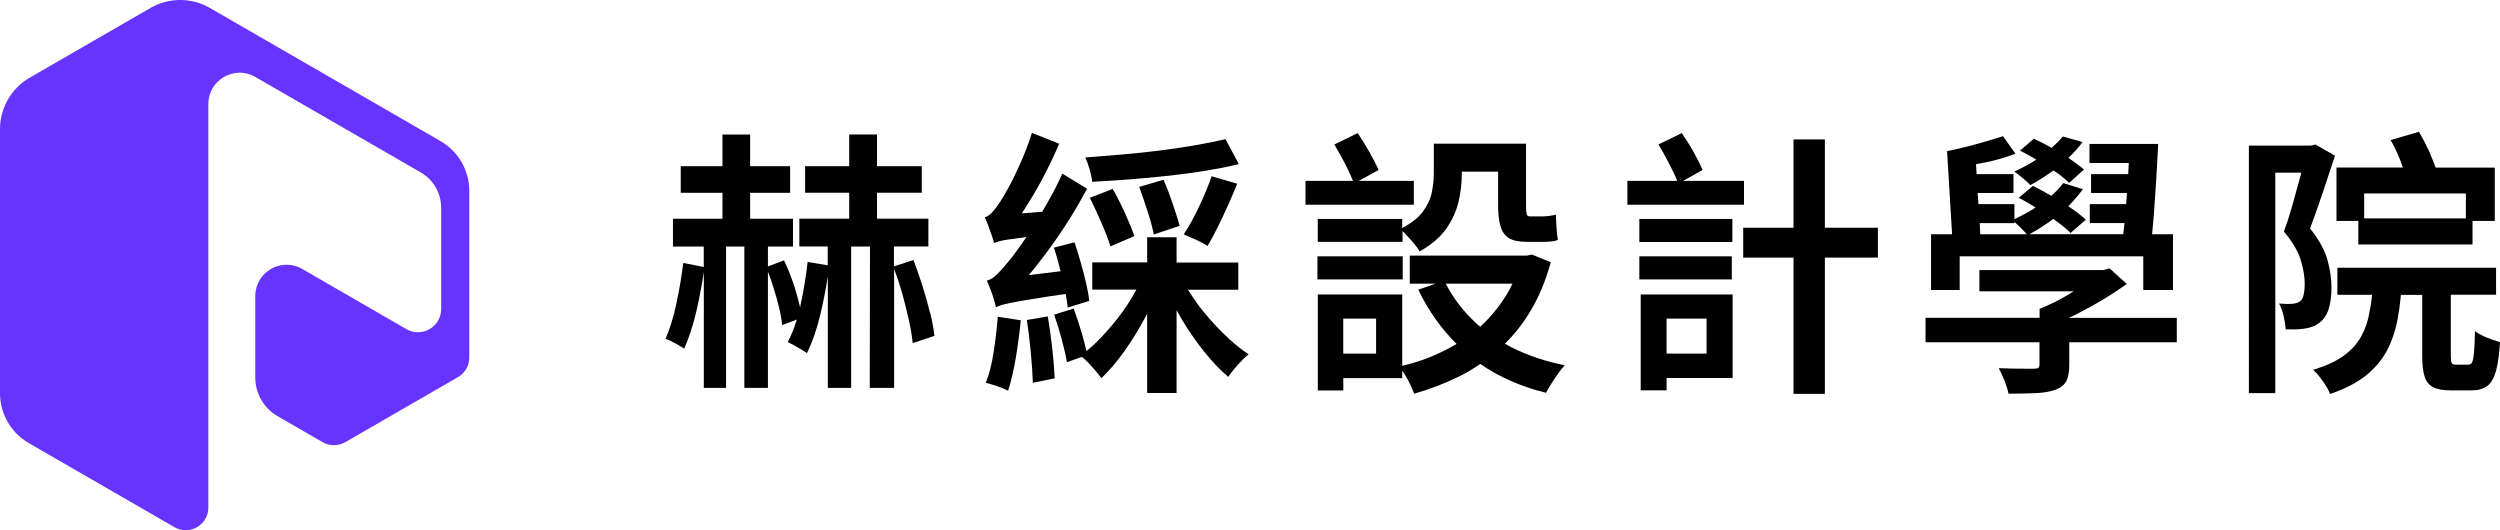
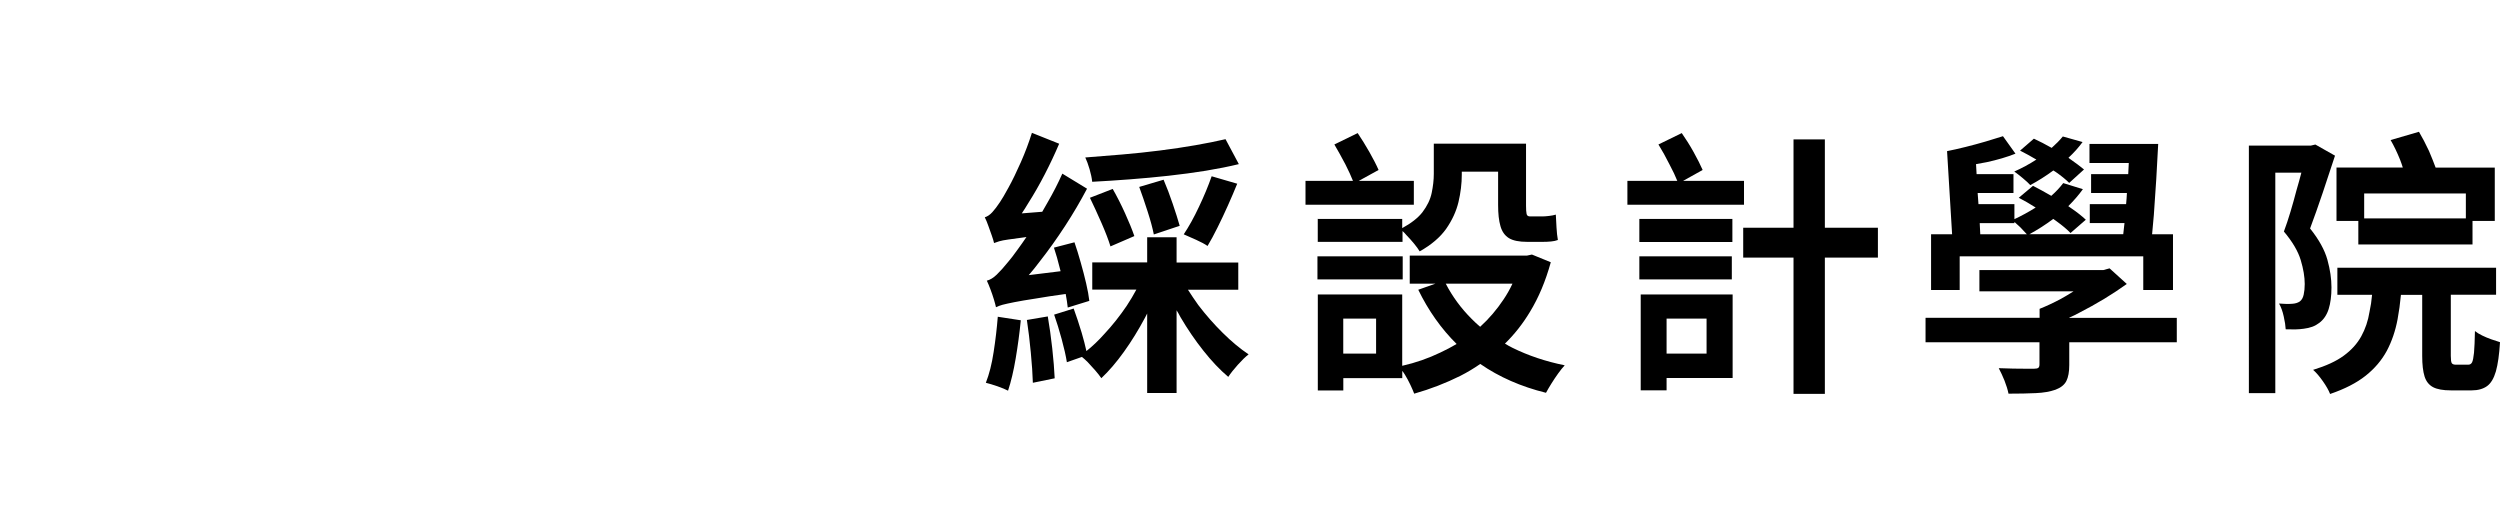
<svg xmlns="http://www.w3.org/2000/svg" id="_圖層_1" data-name="圖層_1" viewBox="0 0 401.99 85.26">
  <defs>
    <style>      .st0 {        fill: #63f;      }    </style>
  </defs>
-   <path class="st0" d="M24.2,1.28L4.78,12.49C1.82,14.2,0,17.35,0,20.77v42.46c0,3.3,1.76,6.36,4.62,8.01l23.42,13.52c2.43,1.4,5.46-.35,5.46-3.15V16.73c0-3.88,4.2-6.3,7.55-4.36l26.61,15.36c2.03,1.17,3.28,3.34,3.28,5.69v16.27c0,2.87-3.11,4.67-5.6,3.23l-16.74-9.67c-3.36-1.94-7.55.48-7.55,4.36v13.11c0,2.55,1.36,4.91,3.57,6.19l7.26,4.19c1.13.65,2.51.65,3.64,0l18.12-10.46c1.13-.65,1.82-1.85,1.82-3.15v-26.79c0-3.3-1.76-6.36-4.62-8.01L33.75,1.28c-2.96-1.71-6.6-1.71-9.56,0h0Z" />
  <g>
    <path d="M169.5,39.81l3.27-.85c.35,1.02.69,2.1,1.01,3.26.33,1.16.62,2.27.87,3.35s.42,2.01.51,2.81l-3.47,1.07c-.07-.65-.18-1.38-.33-2.18-1.9.26-3.48.5-4.73.72-1.51.23-2.69.43-3.54.6-.85.17-1.48.31-1.9.42-.42.12-.76.25-1.04.39-.06-.29-.17-.71-.33-1.24-.16-.54-.35-1.08-.56-1.64-.21-.55-.4-1.02-.58-1.39.52-.13,1.05-.45,1.59-.97s1.15-1.19,1.83-2.04c.36-.41.89-1.09,1.57-2.05.42-.57.88-1.22,1.38-1.96-.09.03-.17.04-.26.04-1.11.15-1.98.27-2.64.36-.65.09-1.15.19-1.49.29-.34.1-.61.2-.82.28-.06-.29-.18-.69-.36-1.2-.18-.51-.37-1.03-.56-1.57-.19-.54-.38-1-.57-1.37.42-.13.83-.4,1.21-.82.38-.42.8-.96,1.25-1.65.29-.42.75-1.2,1.37-2.34.63-1.14,1.28-2.49,1.97-4.05s1.28-3.14,1.78-4.72l4.38,1.75c-.68,1.61-1.45,3.24-2.3,4.89s-1.75,3.22-2.69,4.7c-.33.57-.68,1.1-1.02,1.61l3.29-.26c.31-.51.6-1.03.9-1.57.87-1.51,1.65-3.03,2.33-4.56l3.97,2.42c-1.05,1.99-2.22,3.99-3.53,6s-2.67,3.92-4.1,5.74c-.57.76-1.15,1.48-1.74,2.16l5.12-.63c-.06-.17-.1-.34-.13-.5-.29-1.18-.6-2.28-.94-3.29h.03ZM160.43,50.93l3.71.57c-.2,2.06-.48,4.11-.82,6.13-.34,2.02-.75,3.75-1.23,5.19-.41-.22-.98-.45-1.71-.71-.74-.25-1.36-.44-1.86-.56.54-1.37.96-3.01,1.25-4.93.3-1.92.52-3.82.67-5.69h0ZM165.12,51.45l3.36-.57c.27,1.6.52,3.31.72,5.15.2,1.83.33,3.43.39,4.8l-3.51.72c-.04-1.37-.15-2.99-.33-4.86-.17-1.87-.39-3.62-.63-5.23h0ZM184.46,38.15h4.73v4.06h9.92v4.38h-8.09c.51.8,1.06,1.62,1.66,2.46,1.22,1.6,2.53,3.09,3.94,4.48,1.4,1.39,2.79,2.54,4.15,3.45-.51.39-1.08.95-1.72,1.66s-1.16,1.37-1.55,1.96c-1.34-1.13-2.67-2.53-3.99-4.2-1.32-1.66-2.55-3.46-3.69-5.4-.2-.39-.41-.76-.63-1.11v13.3h-4.73v-12.78c-.12.25-.23.47-.35.68-1.05,1.96-2.17,3.79-3.38,5.47-1.21,1.69-2.42,3.1-3.64,4.25-.26-.38-.58-.79-.97-1.24-.39-.45-.79-.89-1.21-1.33-.33-.33-.65-.62-.94-.85l-2.42.85c-.17-1.05-.45-2.29-.84-3.72-.39-1.43-.79-2.74-1.21-3.93l3.14-.98c.44,1.19.86,2.49,1.29,3.9.32,1.09.57,2.07.76,2.94.97-.77,1.94-1.69,2.9-2.77,1.28-1.37,2.47-2.87,3.58-4.51.57-.86,1.08-1.72,1.55-2.6h-7.09v-4.38h8.83v-4.06.02ZM197.06,22.38l2.14,4.01c-1.6.39-3.36.74-5.29,1.06-1.93.31-3.93.58-6.01.81s-4.16.42-6.25.58-4.09.29-6.03.39c-.06-.59-.2-1.27-.42-2.02s-.45-1.38-.69-1.89c1.93-.15,3.92-.31,5.95-.48s4.05-.39,6.05-.64,3.9-.54,5.7-.85c1.8-.31,3.41-.64,4.84-.97h0ZM175.26,31.8l3.66-1.42c.68,1.19,1.34,2.49,1.98,3.9.64,1.41,1.14,2.64,1.5,3.68l-3.84,1.66c-.31-1.02-.79-2.27-1.44-3.76-.65-1.49-1.28-2.85-1.87-4.07h0ZM183.17,30.06l3.93-1.16c.51,1.19,1,2.48,1.47,3.87s.85,2.57,1.12,3.54l-4.16,1.39c-.2-1.02-.53-2.24-.99-3.67s-.91-2.76-1.36-3.98h0ZM194.82,28.34l4.12,1.2c-.45,1.11-.95,2.28-1.5,3.51s-1.11,2.42-1.67,3.54c-.56,1.13-1.09,2.11-1.6,2.96-.45-.31-1.06-.64-1.84-.99-.78-.36-1.44-.65-1.99-.88.83-1.25,1.65-2.72,2.45-4.43.81-1.7,1.49-3.34,2.04-4.91h0Z" />
    <path d="M209.92,29.08h7.63c-.29-.74-.69-1.61-1.2-2.62-.63-1.19-1.22-2.27-1.79-3.23l3.75-1.83c.63.93,1.25,1.94,1.88,3.04.62,1.1,1.12,2.06,1.48,2.89l-3.18,1.75h8.85v3.84h-17.42v-3.84h0ZM211.84,35.2h13.63v1.48c1.45-.79,2.54-1.64,3.25-2.55.77-1.02,1.27-2.05,1.49-3.11s.34-2.07.34-3.06v-4.86h14.83v9.96c0,.63.03,1.07.09,1.34.06.27.24.4.55.4h2.01c.29,0,.65-.03,1.07-.08.42-.05.78-.12,1.07-.21.03.6.06,1.28.11,2.06.04.78.12,1.45.22,2.02-.31.12-.67.2-1.1.24-.43.04-.87.06-1.32.06h-2.51c-1.31,0-2.29-.2-2.94-.6-.65-.4-1.11-1.04-1.36-1.92-.26-.88-.38-2.02-.38-3.41v-5.36h-5.84v.48c0,1.44-.18,2.91-.53,4.4-.36,1.5-1.02,2.93-1.98,4.31-.97,1.37-2.39,2.58-4.26,3.63-.22-.36-.52-.78-.9-1.24-.39-.47-.79-.92-1.21-1.35-.23-.28-.45-.5-.65-.68v1.74h-13.63v-3.71l-.05.02ZM211.84,41.22h13.71v3.71h-13.71v-3.71ZM211.89,47.35h13.58v11.47c2.17-.49,4.22-1.21,6.15-2.14.9-.42,1.77-.88,2.6-1.37-2.47-2.44-4.53-5.35-6.17-8.72l2.77-.98h-4.14v-4.51h18.84l.81-.17,3.03,1.24c-.83,3.01-1.94,5.66-3.34,7.96-1.16,1.93-2.51,3.64-4.03,5.12.39.25.8.47,1.22.68,2.53,1.25,5.33,2.19,8.39,2.81-.33.36-.69.8-1.06,1.32s-.73,1.05-1.07,1.6c-.34.55-.64,1.05-.88,1.5-4.01-.99-7.54-2.54-10.57-4.64-1.02.71-2.09,1.35-3.21,1.92-2.33,1.16-4.8,2.12-7.41,2.86-.16-.42-.37-.9-.63-1.45-.26-.55-.54-1.07-.85-1.58-.15-.25-.29-.46-.44-.63v1.16h-9.48v1.98h-4.1v-15.42h0ZM215.99,56.86h5.28v-5.63h-5.28v5.63ZM238.01,52.54c1.42-1.29,2.67-2.76,3.75-4.38.54-.8,1.02-1.65,1.44-2.55h-10.73c1.08,2.08,2.46,3.97,4.17,5.67.44.45.89.87,1.37,1.27h0Z" />
    <path d="M261.68,29.08h8.02c-.29-.74-.7-1.61-1.24-2.62-.6-1.19-1.19-2.27-1.79-3.23l3.75-1.83c.65.93,1.29,1.94,1.9,3.04.61,1.1,1.1,2.06,1.46,2.89l-3.14,1.75h9.79v3.84h-18.75v-3.84h0ZM263.6,35.2h14.96v3.71h-14.96v-3.71ZM263.6,41.22h14.87v3.71h-14.87v-3.71ZM263.82,47.35h14.78v13.43h-10.62v1.98h-4.16v-15.42h0ZM267.98,51.23v5.63h6.43v-5.63h-6.43ZM280.3,36.62h8.09v-14.2h5.04v14.2h8.53v4.8h-8.53v21.91h-5.04v-21.91h-8.09v-4.8h0Z" />
    <path d="M309.64,51.1h18.32v-1.44c1.1-.44,2.24-.97,3.4-1.59.71-.39,1.39-.8,2.05-1.22h-15.13v-3.42h19.91l1.02-.28,2.77,2.51c-1.11.8-2.31,1.59-3.62,2.39-1.31.79-2.66,1.54-4.06,2.26-.51.28-1.03.53-1.57.76v.04h17.29v3.93h-17.29v3.66c0,1.1-.16,1.96-.47,2.57s-.9,1.08-1.76,1.4c-.87.3-1.92.49-3.14.54-1.22.06-2.69.09-4.4.09-.13-.65-.35-1.35-.64-2.09-.3-.74-.61-1.41-.93-2.01.77.03,1.55.05,2.34.07.79,0,1.49.02,2.08.02h1.24c.36,0,.6-.05.72-.16s.17-.29.17-.56v-3.53h-18.32v-3.93h.02ZM310.49,37.67h3.4l-.81-13.37c.89-.17,1.88-.4,2.97-.67s2.16-.56,3.22-.87c1.05-.31,1.99-.6,2.8-.86l2.01,2.81c-1.37.54-2.92,1-4.64,1.37-.6.12-1.16.22-1.7.31l.09,1.61h5.93v3.03h-5.76l.13,1.79h5.78v2.42c1.15-.54,2.29-1.16,3.42-1.87-.94-.6-1.85-1.12-2.72-1.57l2.29-1.92c.94.48,1.92,1.02,2.94,1.61.74-.65,1.38-1.34,1.92-2.05l3.16.98c-.68.95-1.47,1.85-2.35,2.73.15.12.29.22.44.31.96.65,1.75,1.28,2.38,1.87l-2.46,2.14c-.54-.57-1.28-1.19-2.23-1.88-.17-.14-.36-.27-.54-.39-1.28.95-2.56,1.77-3.84,2.46h15.09c.06-.57.12-1.16.2-1.79h-5.58v-3.05h5.84c.06-.6.1-1.19.13-1.79h-5.76v-3.03h5.97c.03-.63.06-1.22.09-1.79h-6.32v-3.07h11.05c-.09,1.79-.19,3.68-.31,5.67s-.25,3.91-.39,5.76c-.09,1.13-.18,2.17-.28,3.1h3.36v8.96h-4.78v-5.41h-29.52v5.41h-4.6v-8.96h-.02ZM318.41,37.67h7.5c-.28-.31-.62-.67-1.02-1.09-.39-.35-.72-.65-.98-.9v.2h-5.58l.09,1.79h-.01ZM331.71,21.95l3.16.89c-.65.89-1.41,1.73-2.27,2.53.09.06.17.12.26.2.9.63,1.65,1.19,2.24,1.68l-2.38,2.16c-.54-.54-1.25-1.12-2.14-1.74-.12-.09-.25-.17-.41-.26-1.25.92-2.49,1.7-3.71,2.35-.26-.29-.66-.66-1.2-1.11s-1-.81-1.37-1.07c1.22-.54,2.41-1.18,3.55-1.92-.91-.54-1.79-1.02-2.62-1.44l2.22-1.92c.92.42,1.87.92,2.86,1.48.68-.6,1.28-1.21,1.79-1.83h.02Z" />
    <path d="M361.62,23.41h9.96l.72-.17,3.16,1.79c-.6,1.85-1.25,3.82-1.96,5.92-.71,2.1-1.39,4.03-2.05,5.79,1.42,1.77,2.35,3.45,2.79,5.04s.65,3.06.65,4.43-.15,2.53-.45,3.48c-.3.95-.8,1.7-1.51,2.23-.34.26-.71.47-1.12.62-.42.15-.88.26-1.38.32-.39.06-.85.09-1.36.11-.52,0-1.03,0-1.54-.02-.03-.57-.13-1.26-.32-2.08-.18-.82-.43-1.51-.75-2.06.41.03.78.05,1.12.06s.66,0,.97-.02c.51-.03.92-.15,1.24-.37.31-.23.52-.59.63-1.09s.17-1.07.17-1.72c0-1.13-.21-2.41-.64-3.84-.43-1.43-1.33-2.96-2.71-4.6.36-.97.72-2.03,1.06-3.18s.67-2.3.97-3.47c.29-.99.55-1.92.78-2.81h-4.19v35.45h-4.25V23.41ZM375.83,43.05h25.53v4.34h-7.28v9.83c0,.63.05,1.02.16,1.18.11.16.32.24.64.24h2.01c.27,0,.48-.13.61-.38.13-.26.23-.77.31-1.54.07-.77.12-1.93.15-3.49.31.25.69.49,1.17.72.47.23.97.44,1.49.62s.98.33,1.37.45c-.12,1.99-.34,3.55-.66,4.69-.33,1.13-.8,1.93-1.43,2.38-.63.45-1.45.68-2.46.68h-3.36c-1.25,0-2.2-.17-2.86-.52-.65-.35-1.11-.92-1.36-1.72s-.38-1.9-.38-3.29v-9.83h-3.42c-.13,1.4-.31,2.7-.54,3.93-.35,1.87-.93,3.56-1.73,5.07-.81,1.5-1.94,2.84-3.4,4s-3.37,2.14-5.72,2.94c-.23-.6-.62-1.28-1.16-2.05s-1.06-1.38-1.57-1.83c2.06-.63,3.71-1.38,4.93-2.28,1.22-.89,2.16-1.93,2.81-3.11.65-1.18,1.1-2.49,1.33-3.95.19-.86.33-1.77.41-2.73h-5.58v-4.34h-.01ZM375.7,26.94h10.66c-.12-.39-.26-.81-.43-1.24-.48-1.19-.99-2.25-1.53-3.18l4.56-1.33c.54.92,1.08,1.94,1.61,3.08.43,1.02.79,1.91,1.07,2.68h9.51v8.57h-3.58v3.79h-18.36v-3.79h-3.51v-8.57h0ZM380.15,35.12h16.35v-4.01h-16.35v4.01Z" />
-     <path d="M149.53,50.25c-.34-1.4-.74-2.83-1.21-4.31s-.95-2.85-1.44-4.13l-3.14,1.02v-3.2h5.54v-4.47h-8.26v-4.17h7.2v-4.27h-7.2v-5.1h-4.47v5.1h-7.09v4.27h7.09v4.17h-8.02v4.47h4.56v3.03l-3.23-.54c-.26,2.38-.65,4.72-1.16,7.02-.03.12-.04.22-.04.31-.2-.86-.46-1.81-.76-2.86-.54-1.73-1.15-3.31-1.83-4.73l-2.59.98v-3.2h4.03v-4.47h-6.89v-4.17h6.43v-4.27h-6.43v-5.1h-4.45v5.1h-6.71v4.27h6.71v4.17h-7.96v4.47h4.95v3.29l-3.29-.65c-.28,2.2-.65,4.39-1.12,6.58s-1.05,4.06-1.73,5.61c.41.15.92.39,1.55.73.63.34,1.11.63,1.44.86.74-1.63,1.39-3.62,1.96-5.97.48-2.11.88-4.22,1.2-6.35v18.63h3.58v-22.73h2.94v22.73h3.79v-18.67c.31.77.59,1.58.85,2.42.36,1.12.67,2.22.93,3.29.26,1.07.43,2.03.51,2.86l2.36-.89c-.41,1.34-.89,2.54-1.46,3.62.45.22,1,.51,1.64.88.64.37,1.12.67,1.44.9.87-1.76,1.61-3.89,2.2-6.39.47-1.96.85-3.95,1.16-5.97v17.95h3.75v-22.73h3.03l-.04,22.73h3.92v-19.15c.45,1.18.87,2.46,1.27,3.84.41,1.48.77,2.93,1.08,4.33.31,1.4.53,2.66.64,3.78l3.49-1.16c-.12-1.11-.35-2.36-.69-3.75h-.03Z" />
  </g>
</svg>